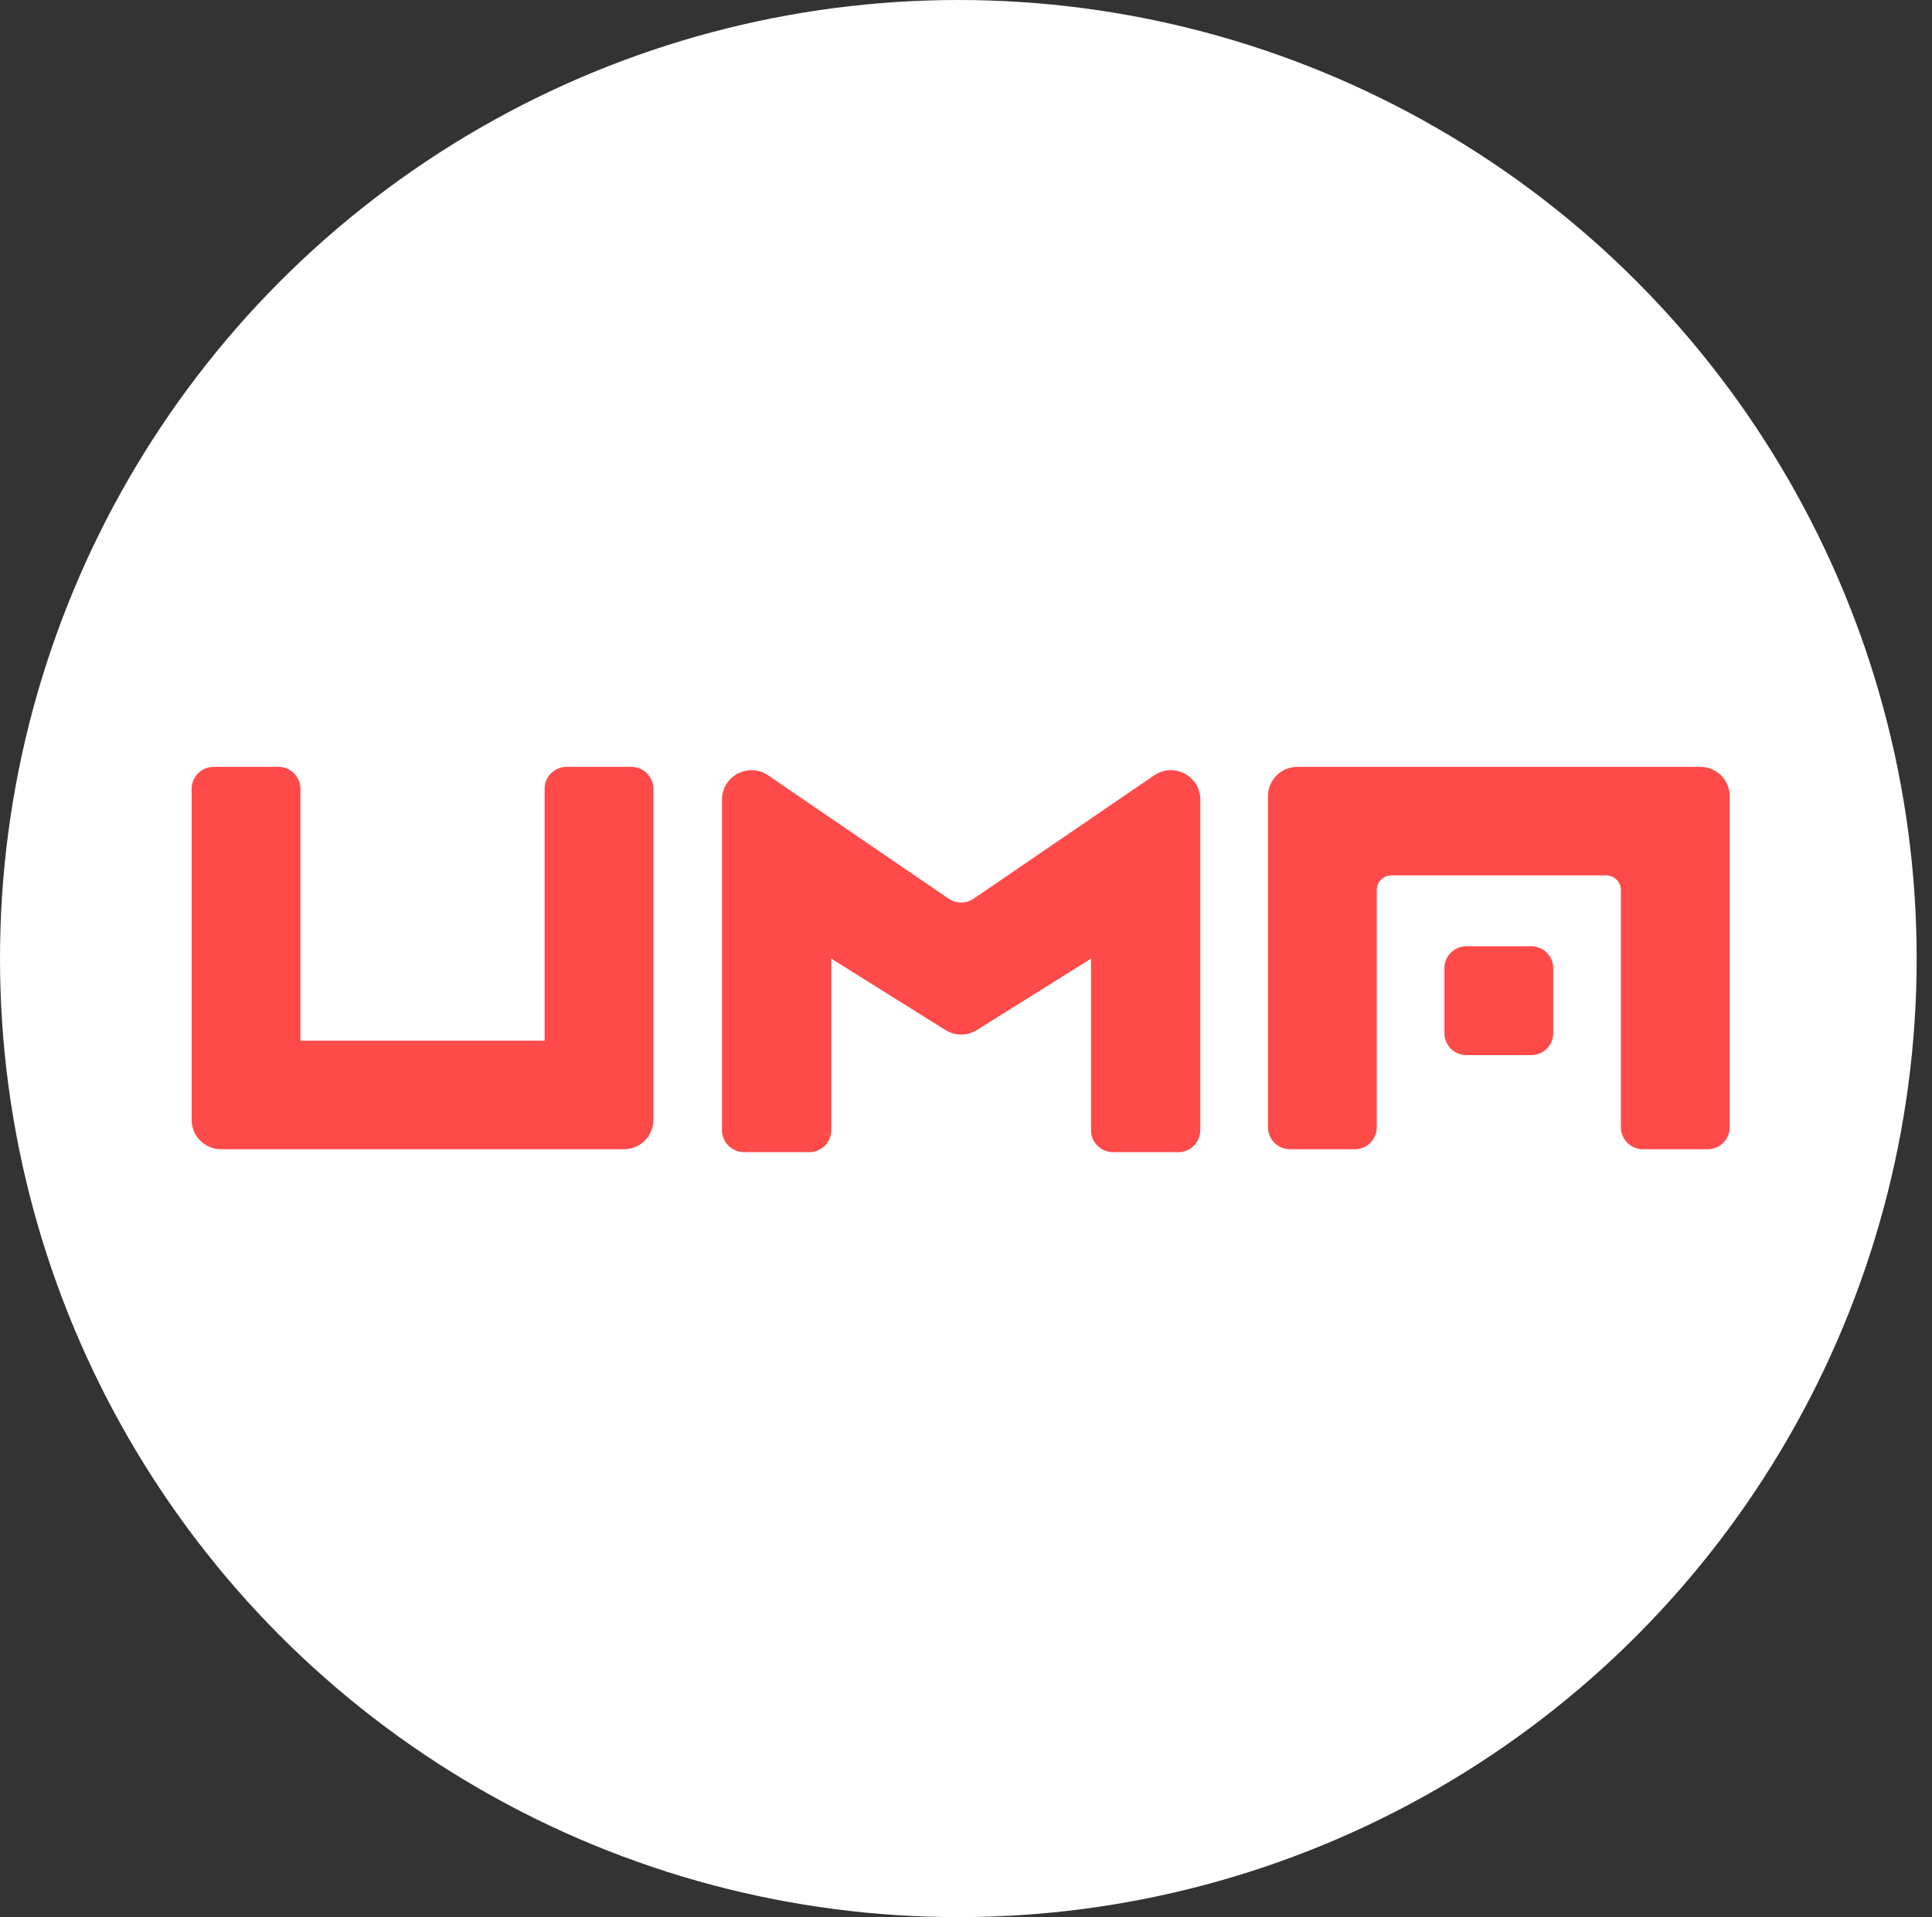
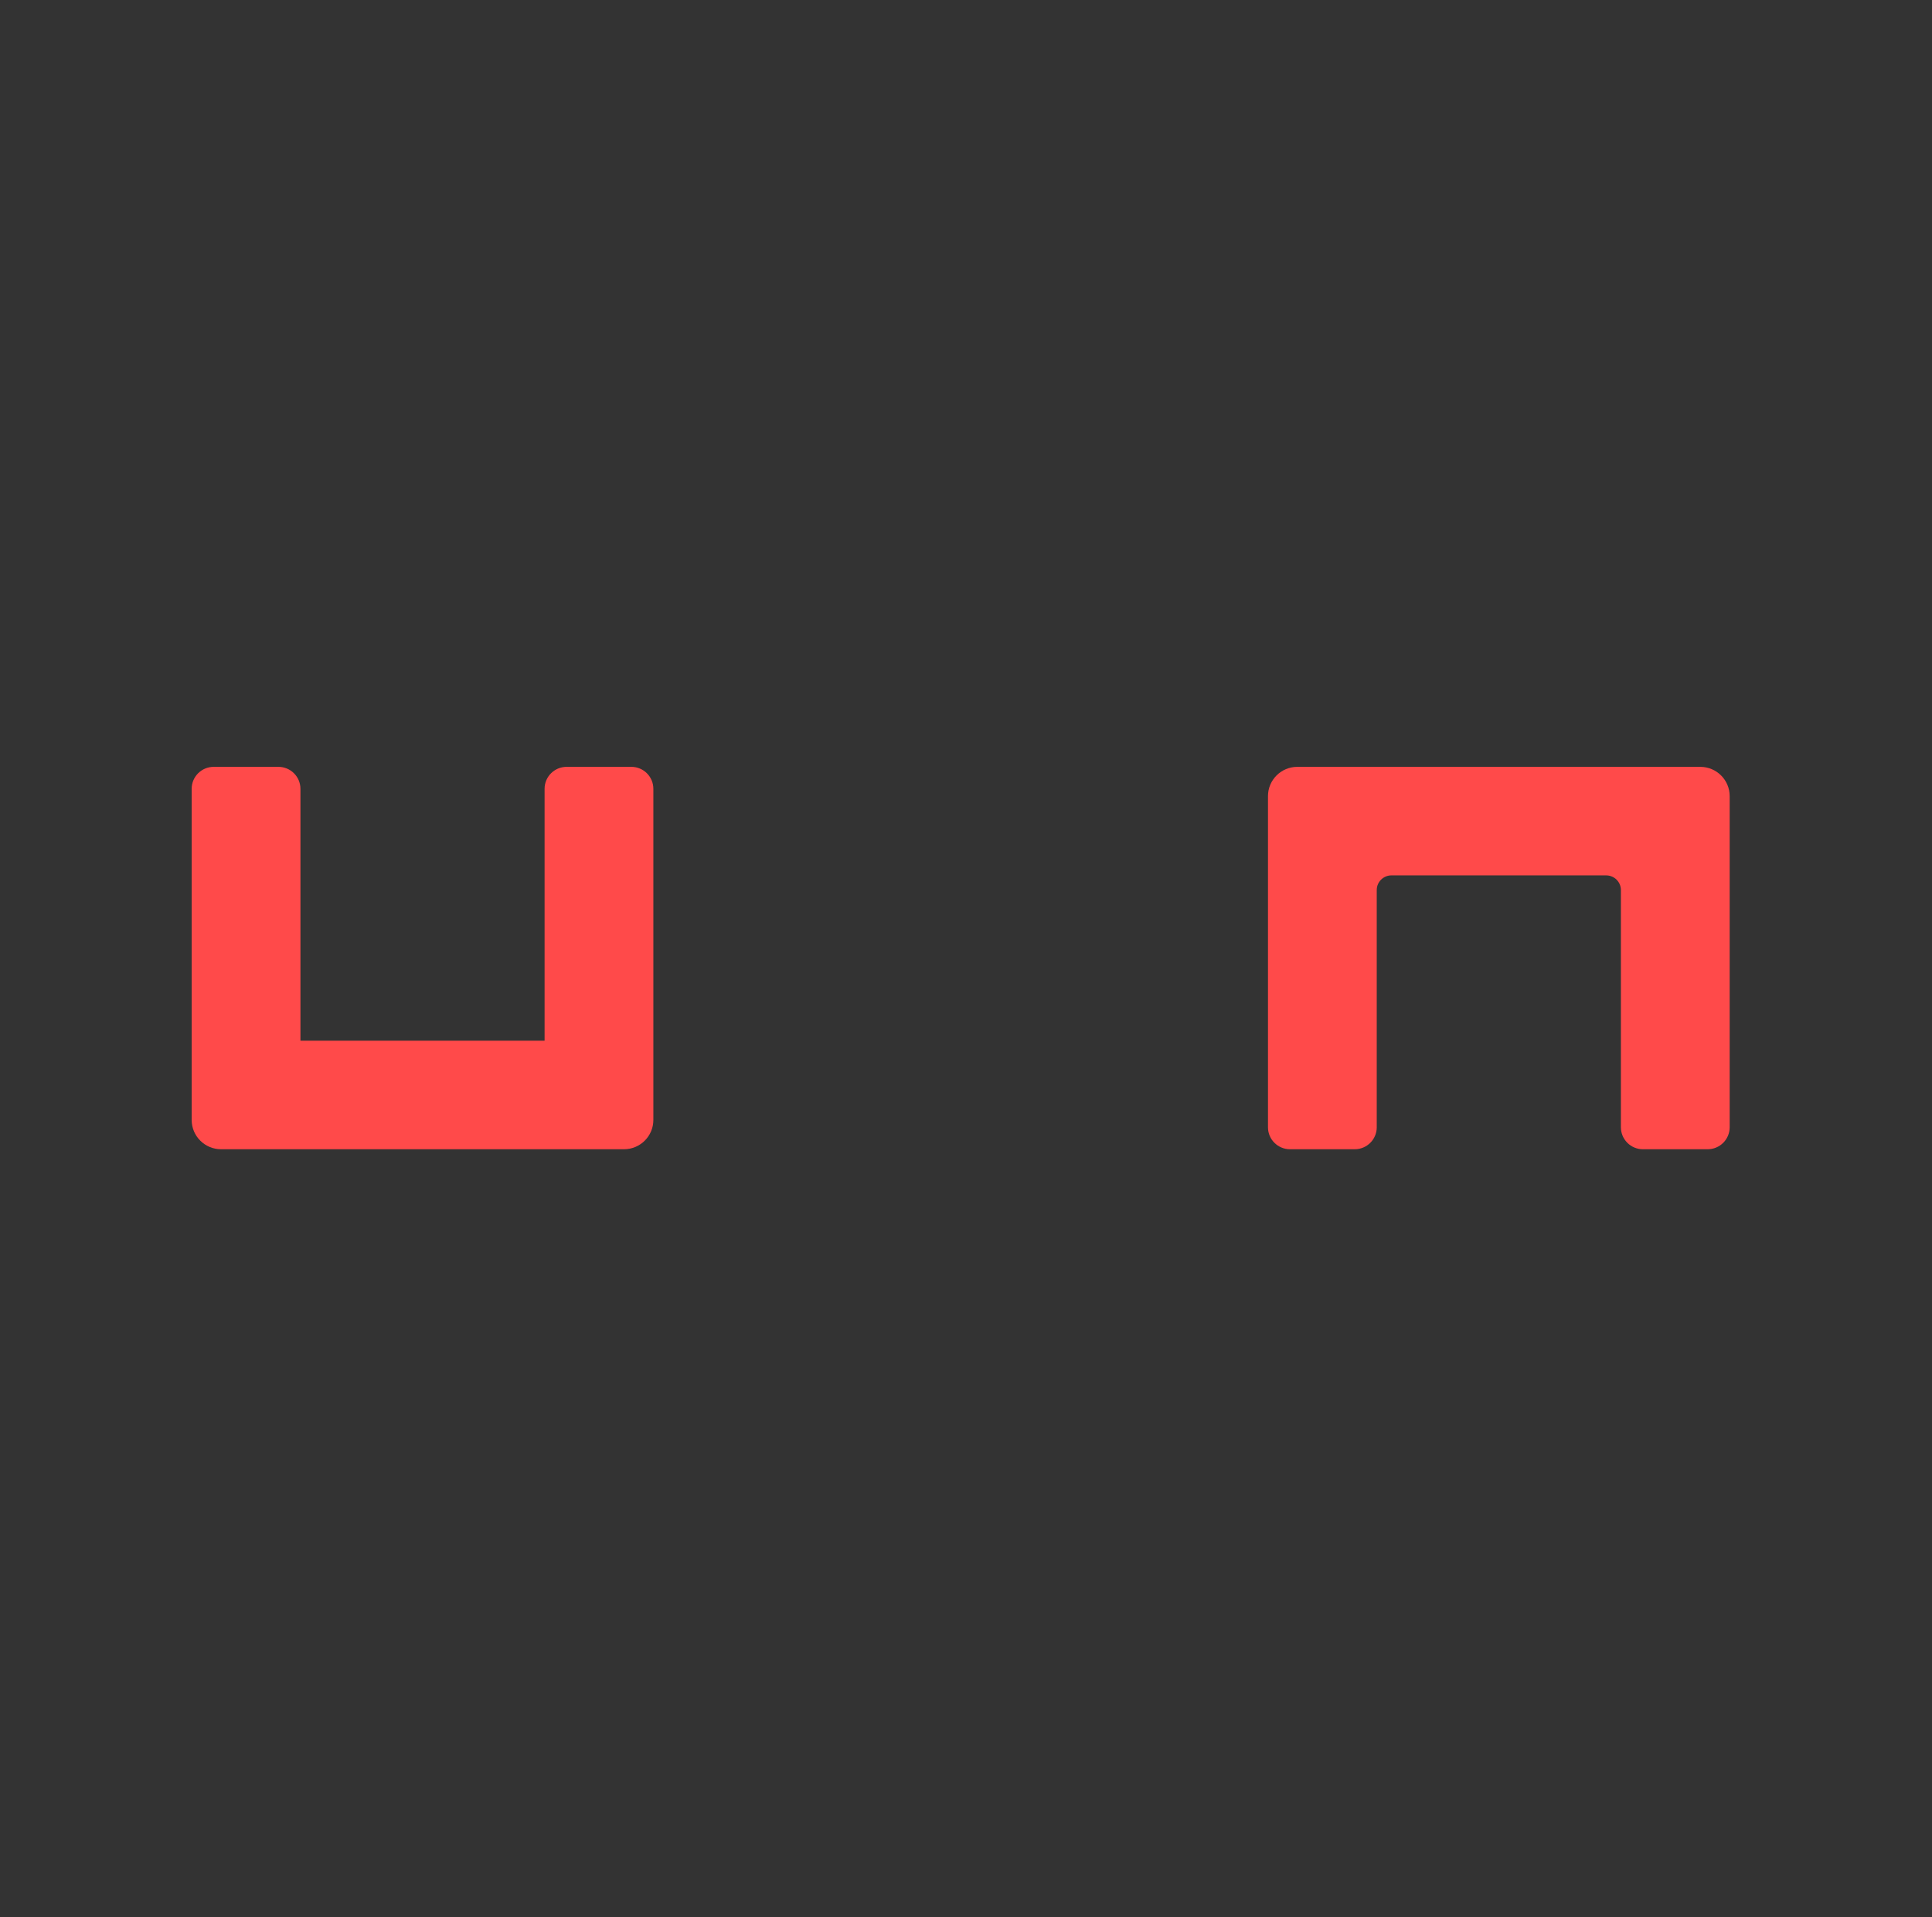
<svg xmlns="http://www.w3.org/2000/svg" width="252" height="250" viewBox="0 0 252 250" fill="none">
  <rect x="0" y="0" width="252" height="250" fill="#333333" stroke="none" />
-   <circle cx="125" cy="125" r="125" fill="white" />
-   <path fill-rule="evenodd" clip-rule="evenodd" d="M153.676 150.249H145.191C143.597 150.249 142.305 148.96 142.305 147.372V125.012L127.411 134.324C126.162 135.106 124.573 135.106 123.323 134.324L108.429 125.011V147.372C108.429 148.96 107.137 150.249 105.544 150.249H97.059C95.464 150.249 94.173 148.96 94.173 147.372V104.276C94.173 101.19 97.642 99.367 100.195 101.112L123.737 117.192C124.719 117.864 126.016 117.864 126.999 117.192L150.539 101.112C153.093 99.366 156.561 101.189 156.561 104.275V147.372C156.561 148.96 155.27 150.249 153.676 150.249Z" fill="#FF4A4A" />
  <path fill-rule="evenodd" clip-rule="evenodd" d="M81.392 149.865L28.829 149.864C26.715 149.864 25 148.153 25 146.044V102.865C25 101.283 26.286 100 27.872 100H36.316C37.901 100 39.188 101.283 39.188 102.865V135.71L71.033 135.711V102.865C71.033 101.283 72.318 100 73.905 100H82.349C83.935 100 85.221 101.283 85.221 102.865V146.045C85.221 148.154 83.507 149.865 81.392 149.865Z" fill="#FF4A4A" />
  <path fill-rule="evenodd" clip-rule="evenodd" d="M169.218 100L221.78 100.001C223.895 100.001 225.61 101.711 225.61 103.821V147C225.61 148.582 224.323 149.865 222.738 149.865H214.293C212.707 149.865 211.422 148.582 211.422 147V116.065C211.422 115.011 210.564 114.155 209.507 114.155L181.491 114.154C180.434 114.154 179.576 115.009 179.576 116.064V147C179.576 148.582 178.291 149.865 176.705 149.865H168.26C166.674 149.865 165.388 148.582 165.388 147V103.82C165.388 101.71 167.103 100 169.218 100Z" fill="#FF4A4A" />
-   <path fill-rule="evenodd" clip-rule="evenodd" d="M188.403 126.244V134.744C188.403 136.316 189.69 137.59 191.277 137.59H199.721C201.308 137.59 202.595 136.316 202.595 134.744V126.244C202.595 124.672 201.308 123.398 199.721 123.398H191.277C189.69 123.398 188.403 124.672 188.403 126.244Z" fill="#FF4A4A" />
</svg>